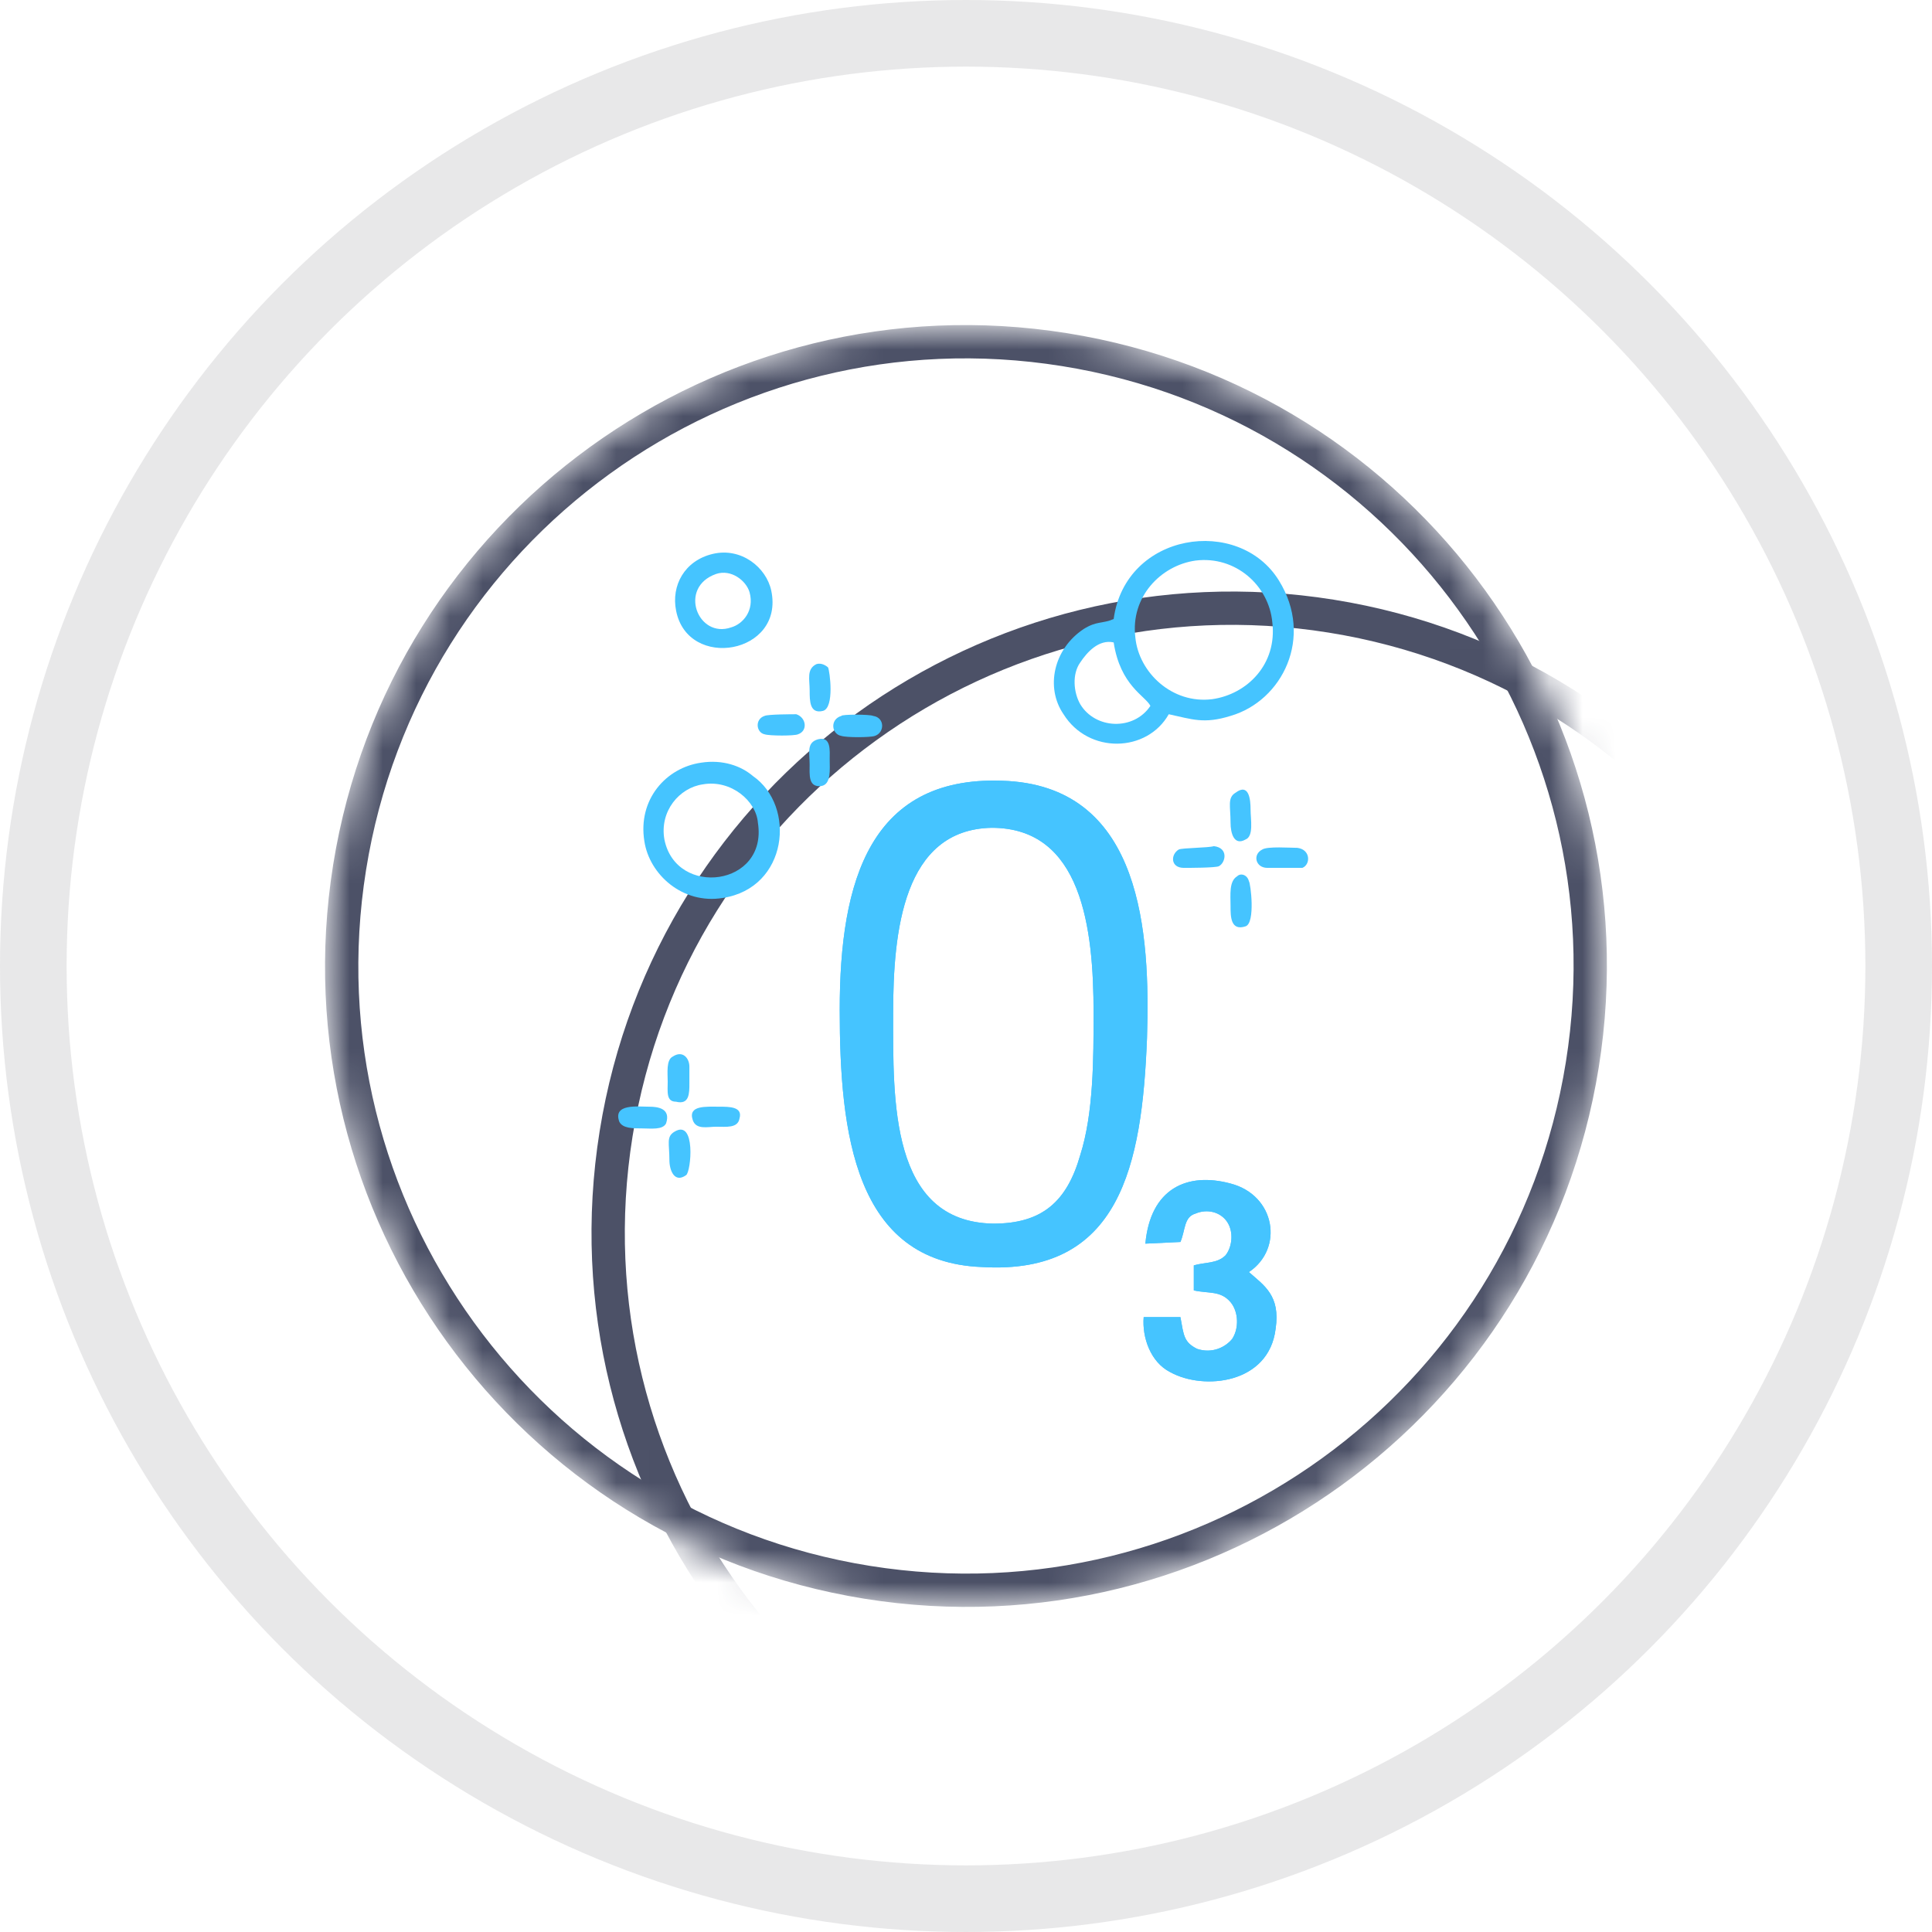
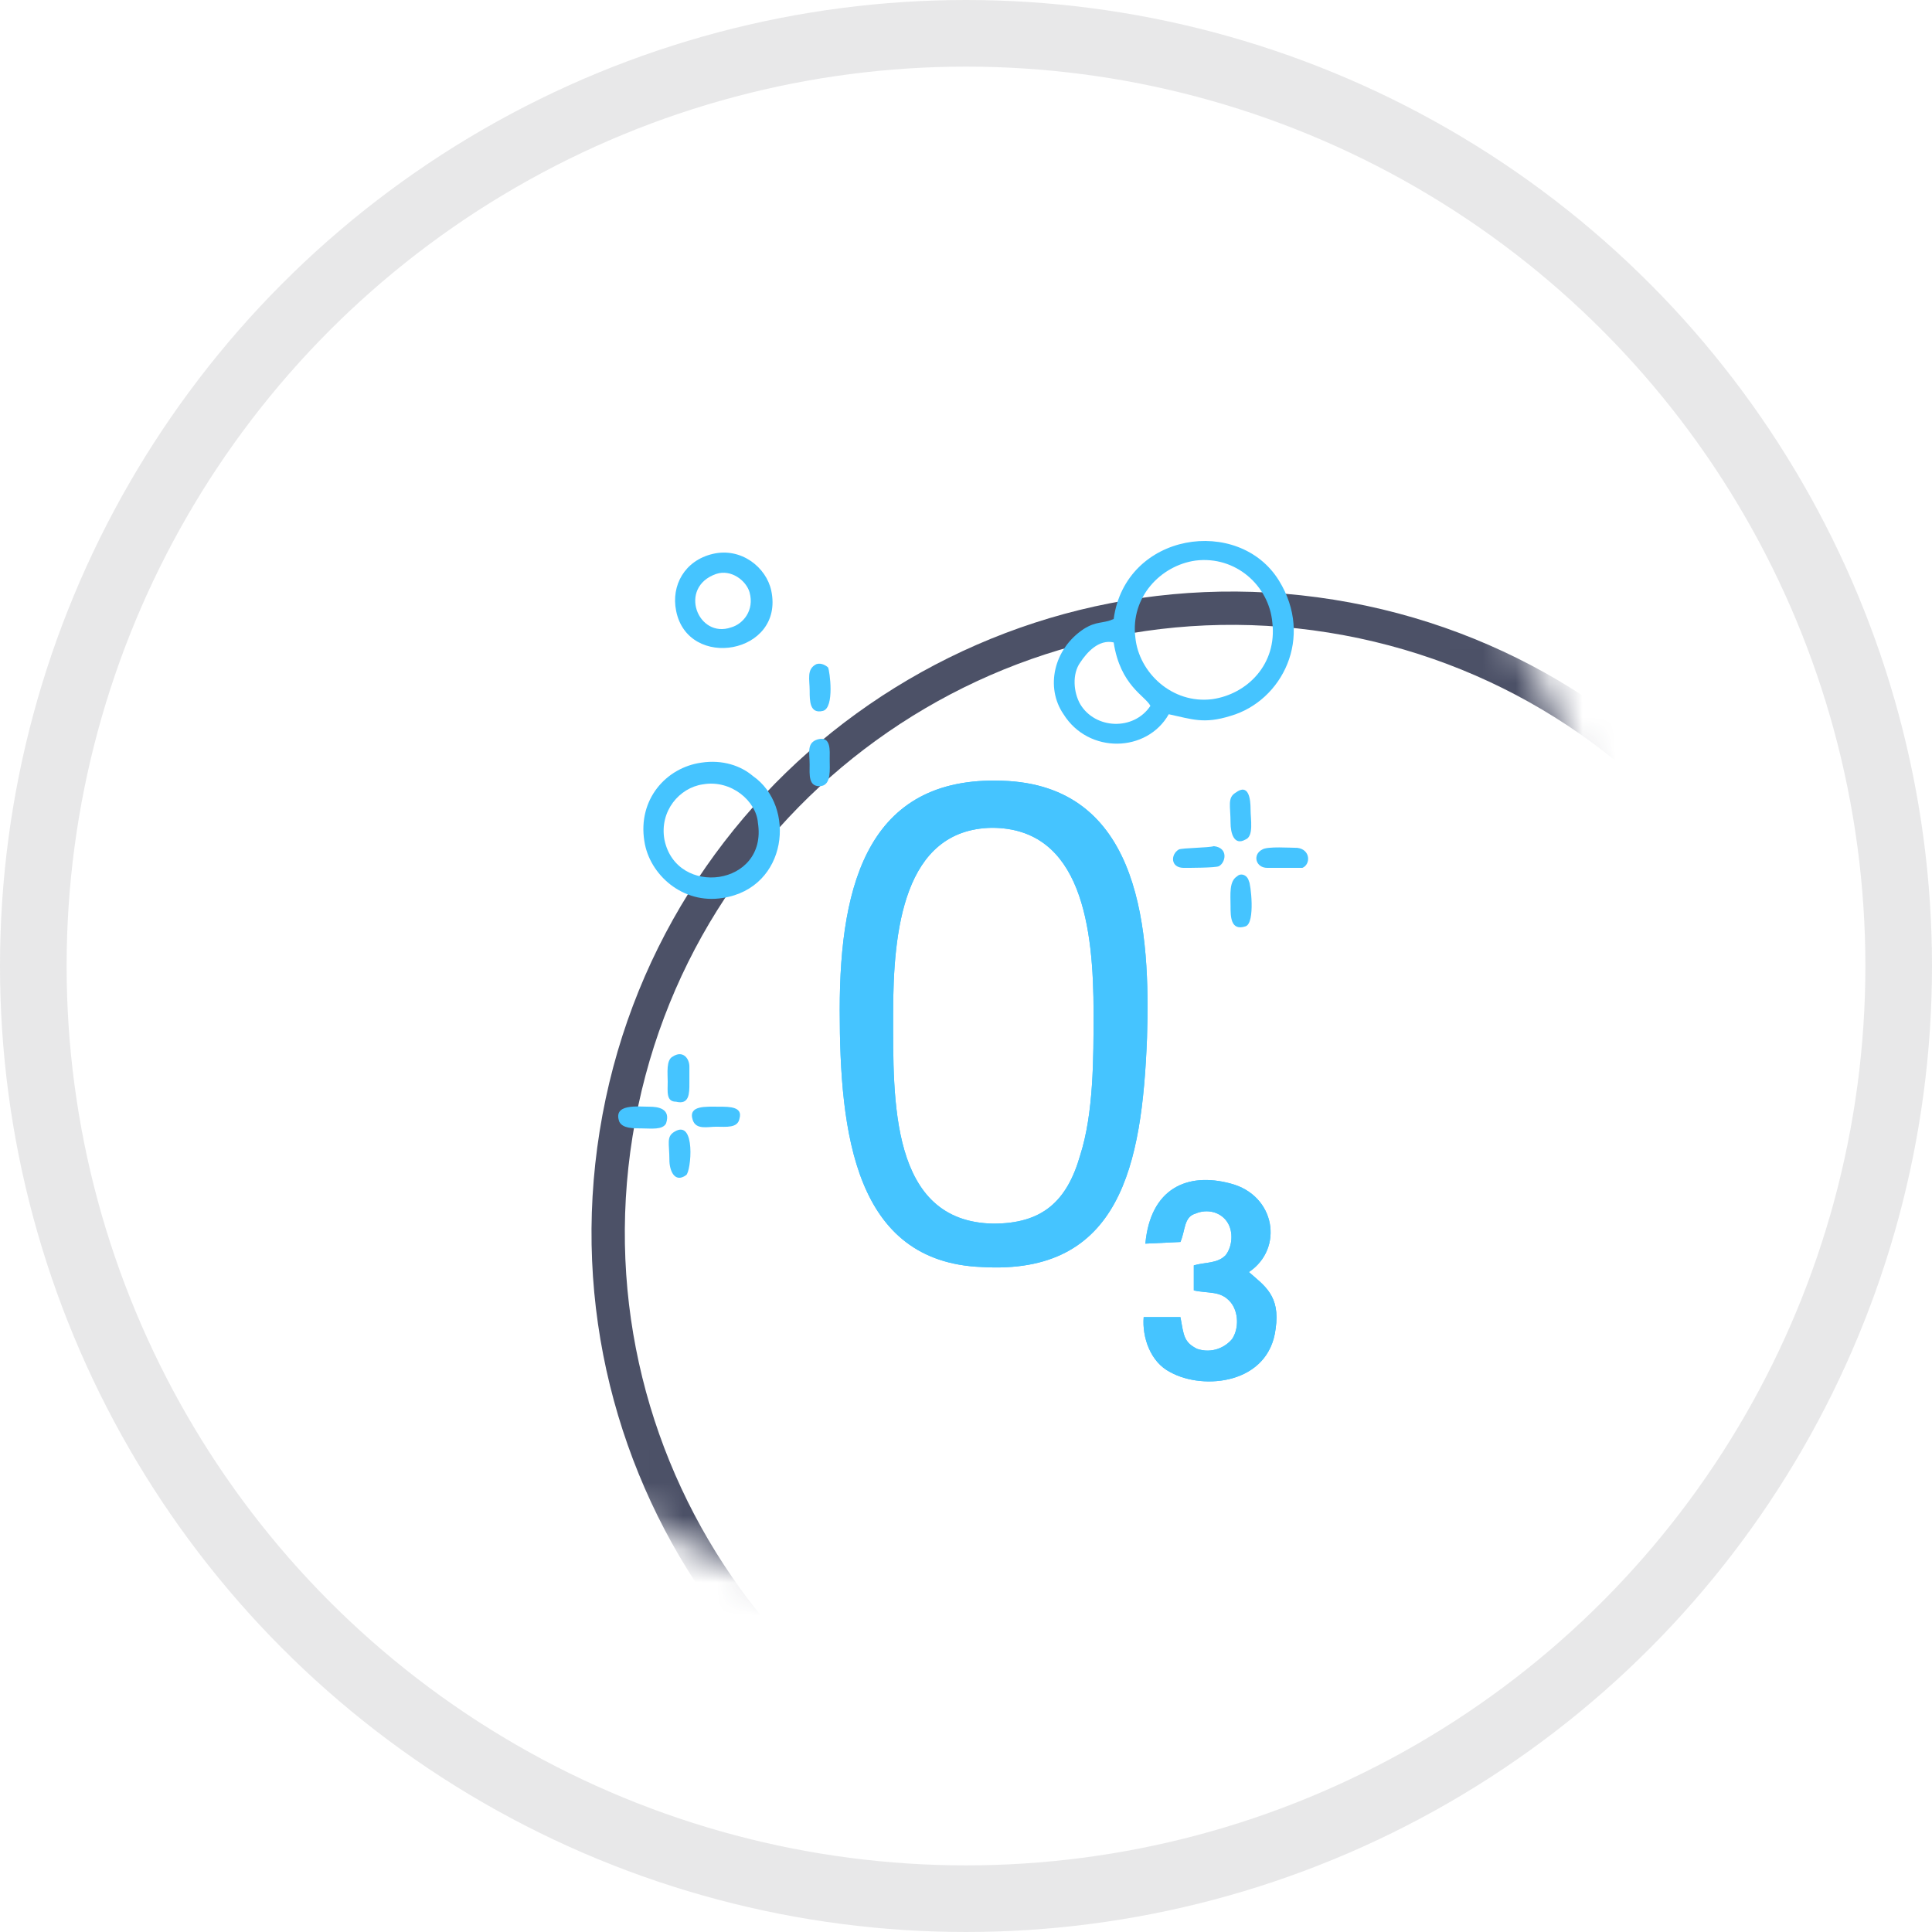
<svg xmlns="http://www.w3.org/2000/svg" width="58" height="58" viewBox="0 0 58 58" fill="none">
-   <circle cx="29" cy="29" r="29" fill="white" />
  <circle cx="29" cy="29" r="28" stroke="#3E3F43" stroke-opacity="0.12" stroke-width="2" />
  <mask id="mask0_1480_3425" style="mask-type:alpha" maskUnits="userSpaceOnUse" x="9" y="9" width="40" height="40">
    <path d="M47.995 32.043C49.676 21.552 42.534 11.684 32.043 10.003C21.551 8.322 11.684 15.465 10.003 25.956C8.322 36.448 15.464 46.315 25.955 47.996C36.447 49.677 46.315 42.535 47.995 32.043Z" fill="white" />
  </mask>
  <g mask="url(#mask0_1480_3425)">
    <g filter="url(#filter0_d_1480_3425)">
      <path d="M47.995 32.043C49.676 21.552 42.534 11.684 32.043 10.003C21.551 8.322 11.684 15.465 10.003 25.956C8.322 36.448 15.464 46.315 25.955 47.996C36.447 49.677 46.315 42.535 47.995 32.043Z" fill="white" />
      <path d="M31.963 10.497C42.182 12.134 49.139 21.745 47.502 31.964C45.864 42.183 36.253 49.14 26.035 47.502C15.816 45.865 8.859 36.254 10.496 26.035C12.133 15.816 21.745 8.86 31.963 10.497Z" stroke="#4C5167" />
    </g>
    <path fill-rule="evenodd" clip-rule="evenodd" d="M19.495 33.224C19.144 33.224 18.392 33.124 18.592 33.675C18.692 33.876 18.993 33.876 19.294 33.876C19.545 33.876 19.896 33.926 19.996 33.725C20.146 33.274 19.745 33.224 19.495 33.224Z" fill="#45C4FF" />
    <path fill-rule="evenodd" clip-rule="evenodd" d="M21.599 33.224C21.198 33.224 20.646 33.174 20.797 33.625C20.897 33.926 21.248 33.825 21.499 33.825C21.8 33.825 22.151 33.876 22.201 33.575C22.301 33.224 21.9 33.224 21.599 33.224Z" fill="#45C4FF" />
    <path fill-rule="evenodd" clip-rule="evenodd" d="M20.246 33.976C19.996 34.126 20.096 34.327 20.096 34.828C20.096 35.129 20.246 35.53 20.597 35.279C20.748 35.179 20.898 33.575 20.246 33.976Z" fill="#45C4FF" />
    <path fill-rule="evenodd" clip-rule="evenodd" d="M20.696 32.522V32.021C20.696 31.77 20.496 31.519 20.195 31.72C19.994 31.82 20.045 32.221 20.045 32.472C20.045 32.773 19.994 33.074 20.295 33.074C20.696 33.174 20.696 32.823 20.696 32.522Z" fill="#45C4FF" />
    <path fill-rule="evenodd" clip-rule="evenodd" d="M33.433 19.286C33.633 20.589 34.385 20.89 34.536 21.191C34.034 21.943 32.881 21.893 32.43 21.141C32.229 20.79 32.179 20.238 32.43 19.887C32.63 19.587 32.981 19.185 33.433 19.286ZM34.084 19.135C34.185 20.188 35.188 21.141 36.391 20.99C37.444 20.84 38.346 19.938 38.196 18.684C38.095 17.581 37.093 16.678 35.889 16.829C34.837 16.979 33.934 17.932 34.084 19.135ZM33.433 18.584C33.082 18.734 32.931 18.634 32.53 18.885C31.628 19.486 31.377 20.639 31.928 21.442C32.681 22.645 34.435 22.595 35.087 21.442C35.789 21.592 36.14 21.742 36.942 21.492C38.496 21.041 39.449 19.135 38.396 17.431C37.193 15.475 33.784 15.977 33.433 18.584Z" fill="#45C4FF" />
    <path fill-rule="evenodd" clip-rule="evenodd" d="M37.895 25.503C37.594 25.653 37.694 26.054 38.045 26.054C38.196 26.054 38.998 26.054 39.098 26.054C39.349 25.954 39.349 25.503 38.948 25.453C38.747 25.453 38.045 25.402 37.895 25.503Z" fill="#45C4FF" />
    <path fill-rule="evenodd" clip-rule="evenodd" d="M35.387 25.503C35.137 25.653 35.137 26.054 35.538 26.054C35.688 26.054 36.49 26.054 36.591 26.004C36.791 25.904 36.892 25.453 36.44 25.402C36.29 25.453 35.488 25.453 35.387 25.503Z" fill="#45C4FF" />
    <path fill-rule="evenodd" clip-rule="evenodd" d="M37.142 26.305C36.892 26.455 36.942 26.856 36.942 27.207C36.942 27.508 36.942 27.959 37.393 27.809C37.694 27.708 37.543 26.505 37.493 26.455C37.443 26.254 37.242 26.204 37.142 26.305Z" fill="#45C4FF" />
    <path fill-rule="evenodd" clip-rule="evenodd" d="M37.092 23.798C36.841 23.949 36.942 24.199 36.942 24.701C36.942 25.002 37.042 25.403 37.393 25.202C37.644 25.102 37.543 24.601 37.543 24.3C37.543 23.999 37.493 23.497 37.092 23.798Z" fill="#45C4FF" />
    <path fill-rule="evenodd" clip-rule="evenodd" d="M19.946 25.202C19.795 24.35 20.397 23.648 21.099 23.547C21.951 23.397 22.703 24.049 22.753 24.701C23.054 26.606 20.297 26.957 19.946 25.202ZM21.049 22.896C19.996 23.046 19.143 23.999 19.344 25.252C19.494 26.255 20.497 27.157 21.7 26.957C23.656 26.656 23.906 24.199 22.603 23.297C22.252 22.996 21.7 22.795 21.049 22.896Z" fill="#45C4FF" />
    <path fill-rule="evenodd" clip-rule="evenodd" d="M21.5 17.23C21.951 17.08 22.402 17.431 22.503 17.782C22.653 18.333 22.302 18.734 21.951 18.834C20.948 19.186 20.347 17.631 21.5 17.23ZM21.4 16.628C20.547 16.829 20.146 17.581 20.297 18.333C20.648 20.138 23.556 19.637 23.154 17.732C23.004 17.03 22.252 16.428 21.4 16.628Z" fill="#45C4FF" />
-     <path fill-rule="evenodd" clip-rule="evenodd" d="M22.953 21.492C22.652 21.592 22.703 21.993 22.953 22.044C23.104 22.094 23.856 22.094 23.956 22.044C24.257 21.943 24.207 21.542 23.906 21.442C23.806 21.442 23.054 21.442 22.953 21.492Z" fill="#45C4FF" />
-     <path fill-rule="evenodd" clip-rule="evenodd" d="M25.26 21.492C24.909 21.592 24.96 22.043 25.26 22.093C25.411 22.143 26.113 22.143 26.263 22.093C26.564 21.993 26.564 21.542 26.213 21.492C26.113 21.442 25.26 21.442 25.26 21.492Z" fill="#45C4FF" />
-     <path fill-rule="evenodd" clip-rule="evenodd" d="M24.508 19.938C24.207 20.088 24.307 20.389 24.307 20.74C24.307 21.041 24.307 21.442 24.708 21.341C25.059 21.241 24.909 20.138 24.859 20.038C24.808 19.988 24.658 19.887 24.508 19.938Z" fill="#45C4FF" />
+     <path fill-rule="evenodd" clip-rule="evenodd" d="M24.508 19.938C24.207 20.088 24.307 20.389 24.307 20.74C24.307 21.041 24.307 21.442 24.708 21.341C25.059 21.241 24.909 20.138 24.859 20.038C24.808 19.988 24.658 19.887 24.508 19.938" fill="#45C4FF" />
    <path fill-rule="evenodd" clip-rule="evenodd" d="M24.557 22.194C24.206 22.294 24.306 22.595 24.306 22.946C24.306 23.246 24.256 23.648 24.657 23.597C24.958 23.547 24.908 23.096 24.908 22.795C24.908 22.544 24.958 22.093 24.557 22.194Z" fill="#45C4FF" />
    <path fill-rule="evenodd" clip-rule="evenodd" d="M26.813 30.416C26.813 27.96 27.114 24.901 29.771 24.851C32.479 24.851 32.83 27.859 32.83 30.416C32.83 31.77 32.83 33.425 32.429 34.678C32.028 36.082 31.276 36.734 29.822 36.734C26.713 36.684 26.813 33.023 26.813 30.416ZM34.434 31.168C34.535 28.01 34.284 23.698 30.273 23.447C26.111 23.197 25.209 26.455 25.209 30.316C25.209 34.026 25.66 37.887 29.471 38.037C33.632 38.288 34.284 34.979 34.434 31.168Z" fill="#45C4FF" />
    <path fill-rule="evenodd" clip-rule="evenodd" d="M26.813 30.416C26.813 27.96 27.114 24.901 29.771 24.851C32.479 24.851 32.83 27.859 32.83 30.416C32.83 31.77 32.83 33.425 32.429 34.678C32.028 36.082 31.276 36.734 29.822 36.734C26.713 36.684 26.813 33.023 26.813 30.416ZM34.434 31.168C34.535 28.01 34.284 23.698 30.273 23.447C26.111 23.197 25.209 26.455 25.209 30.316C25.209 34.026 25.66 37.887 29.471 38.037C33.632 38.288 34.284 34.979 34.434 31.168Z" fill="#45C4FF" />
    <path fill-rule="evenodd" clip-rule="evenodd" d="M35.437 37.285C35.588 36.934 35.538 36.533 35.889 36.433C36.24 36.282 36.641 36.383 36.841 36.683C37.042 36.984 36.992 37.435 36.791 37.686C36.54 37.937 36.19 37.887 35.839 37.987V38.739C36.29 38.839 36.641 38.739 36.941 39.09C37.192 39.391 37.192 39.892 36.992 40.193C36.791 40.444 36.39 40.644 35.939 40.494C35.538 40.293 35.538 40.093 35.437 39.541H34.334C34.284 40.143 34.535 40.895 35.137 41.196C36.139 41.747 38.095 41.547 38.295 39.892C38.446 38.889 37.944 38.589 37.493 38.188C38.546 37.486 38.295 35.881 36.941 35.53C35.638 35.179 34.535 35.681 34.385 37.335L35.437 37.285Z" fill="#45C4FF" />
    <path fill-rule="evenodd" clip-rule="evenodd" d="M35.437 37.285C35.588 36.934 35.538 36.533 35.889 36.433C36.24 36.282 36.641 36.383 36.841 36.683C37.042 36.984 36.992 37.435 36.791 37.686C36.54 37.937 36.19 37.887 35.839 37.987V38.739C36.29 38.839 36.641 38.739 36.941 39.09C37.192 39.391 37.192 39.892 36.992 40.193C36.791 40.444 36.39 40.644 35.939 40.494C35.538 40.293 35.538 40.093 35.437 39.541H34.334C34.284 40.143 34.535 40.895 35.137 41.196C36.139 41.747 38.095 41.547 38.295 39.892C38.446 38.889 37.944 38.589 37.493 38.188C38.546 37.486 38.295 35.881 36.941 35.53C35.638 35.179 34.535 35.681 34.385 37.335L35.437 37.285Z" fill="#45C4FF" />
-     <path d="M31.963 10.497C42.182 12.134 49.139 21.745 47.502 31.964C45.864 42.183 36.253 49.14 26.035 47.502C15.816 45.865 8.859 36.254 10.496 26.035C12.133 15.816 21.745 8.86 31.963 10.497Z" stroke="#4C5167" />
  </g>
  <defs>
    <filter id="filter0_d_1480_3425" x="-7.242" y="-7.242" width="88.482" height="88.483" filterUnits="userSpaceOnUse" color-interpolation-filters="sRGB">
      <feFlood flood-opacity="0" result="BackgroundImageFix" />
      <feColorMatrix in="SourceAlpha" type="matrix" values="0 0 0 0 0 0 0 0 0 0 0 0 0 0 0 0 0 0 127 0" result="hardAlpha" />
      <feOffset dx="8" dy="8" />
      <feGaussianBlur stdDeviation="12.5" />
      <feColorMatrix type="matrix" values="0 0 0 0 0.239 0 0 0 0 0.298 0 0 0 0 0.416 0 0 0 0.1 0" />
      <feBlend mode="normal" in2="BackgroundImageFix" result="effect1_dropShadow_1480_3425" />
      <feBlend mode="normal" in="SourceGraphic" in2="effect1_dropShadow_1480_3425" result="shape" />
    </filter>
  </defs>
</svg>